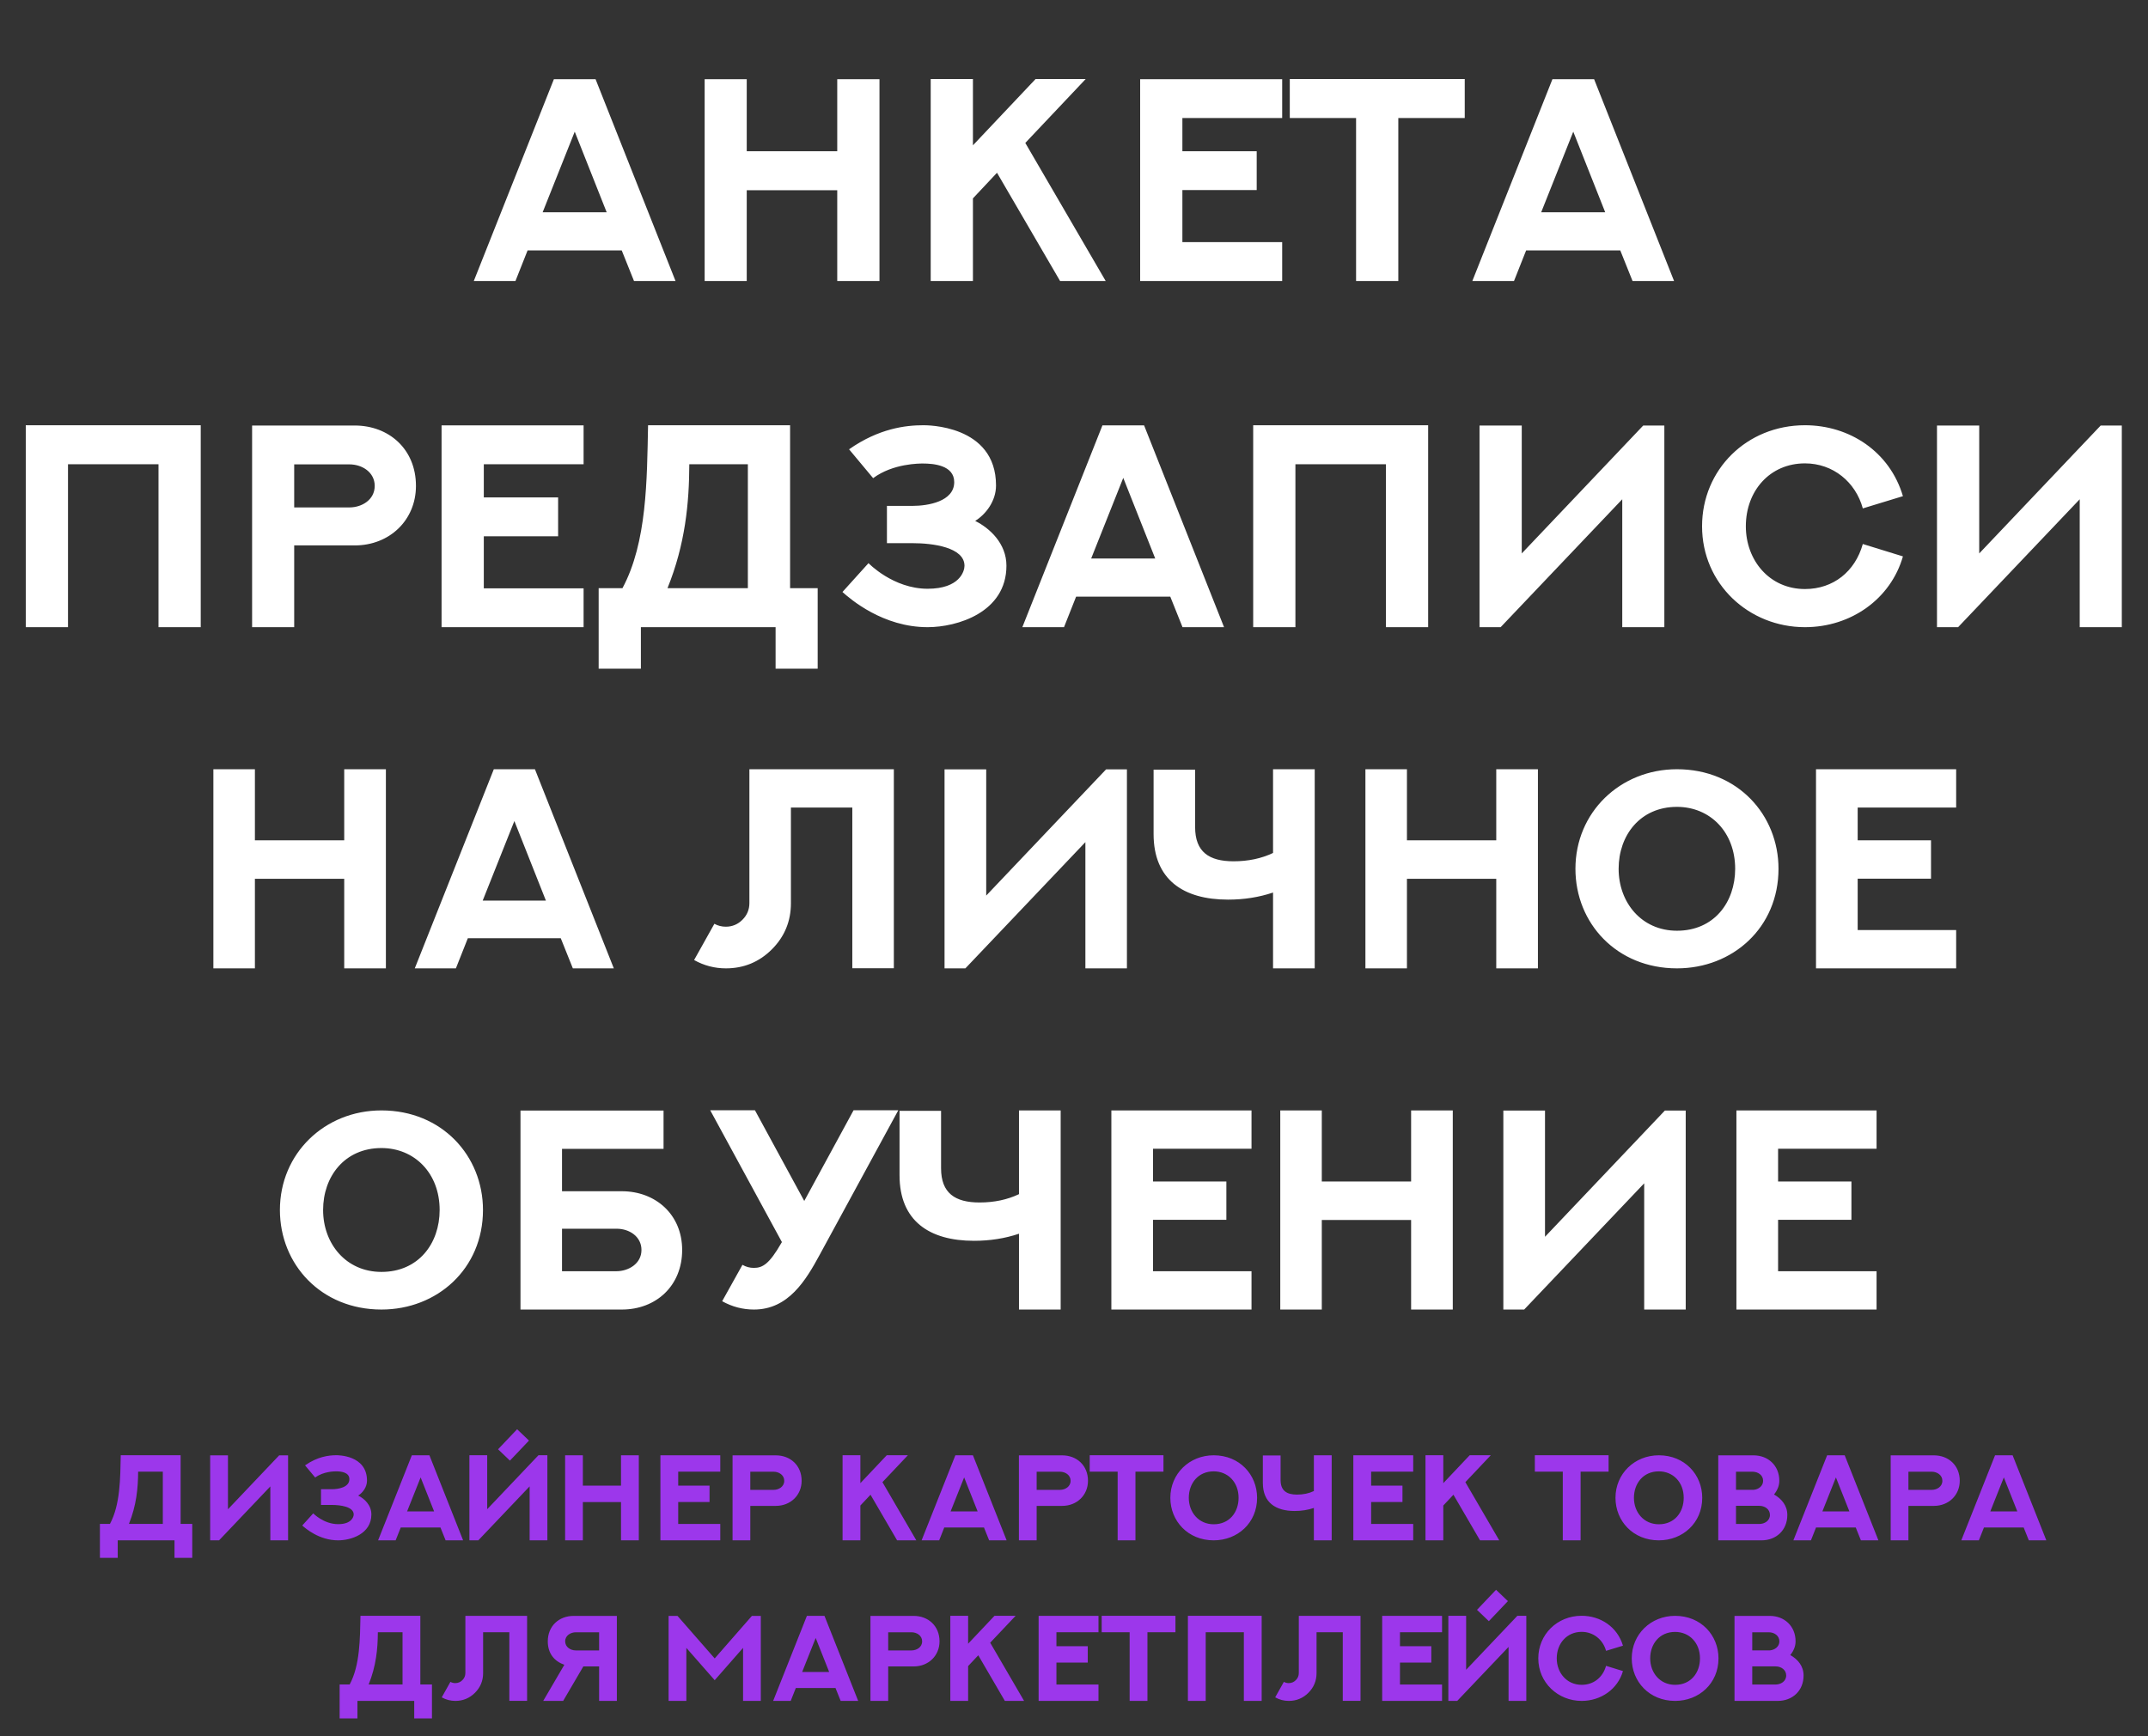
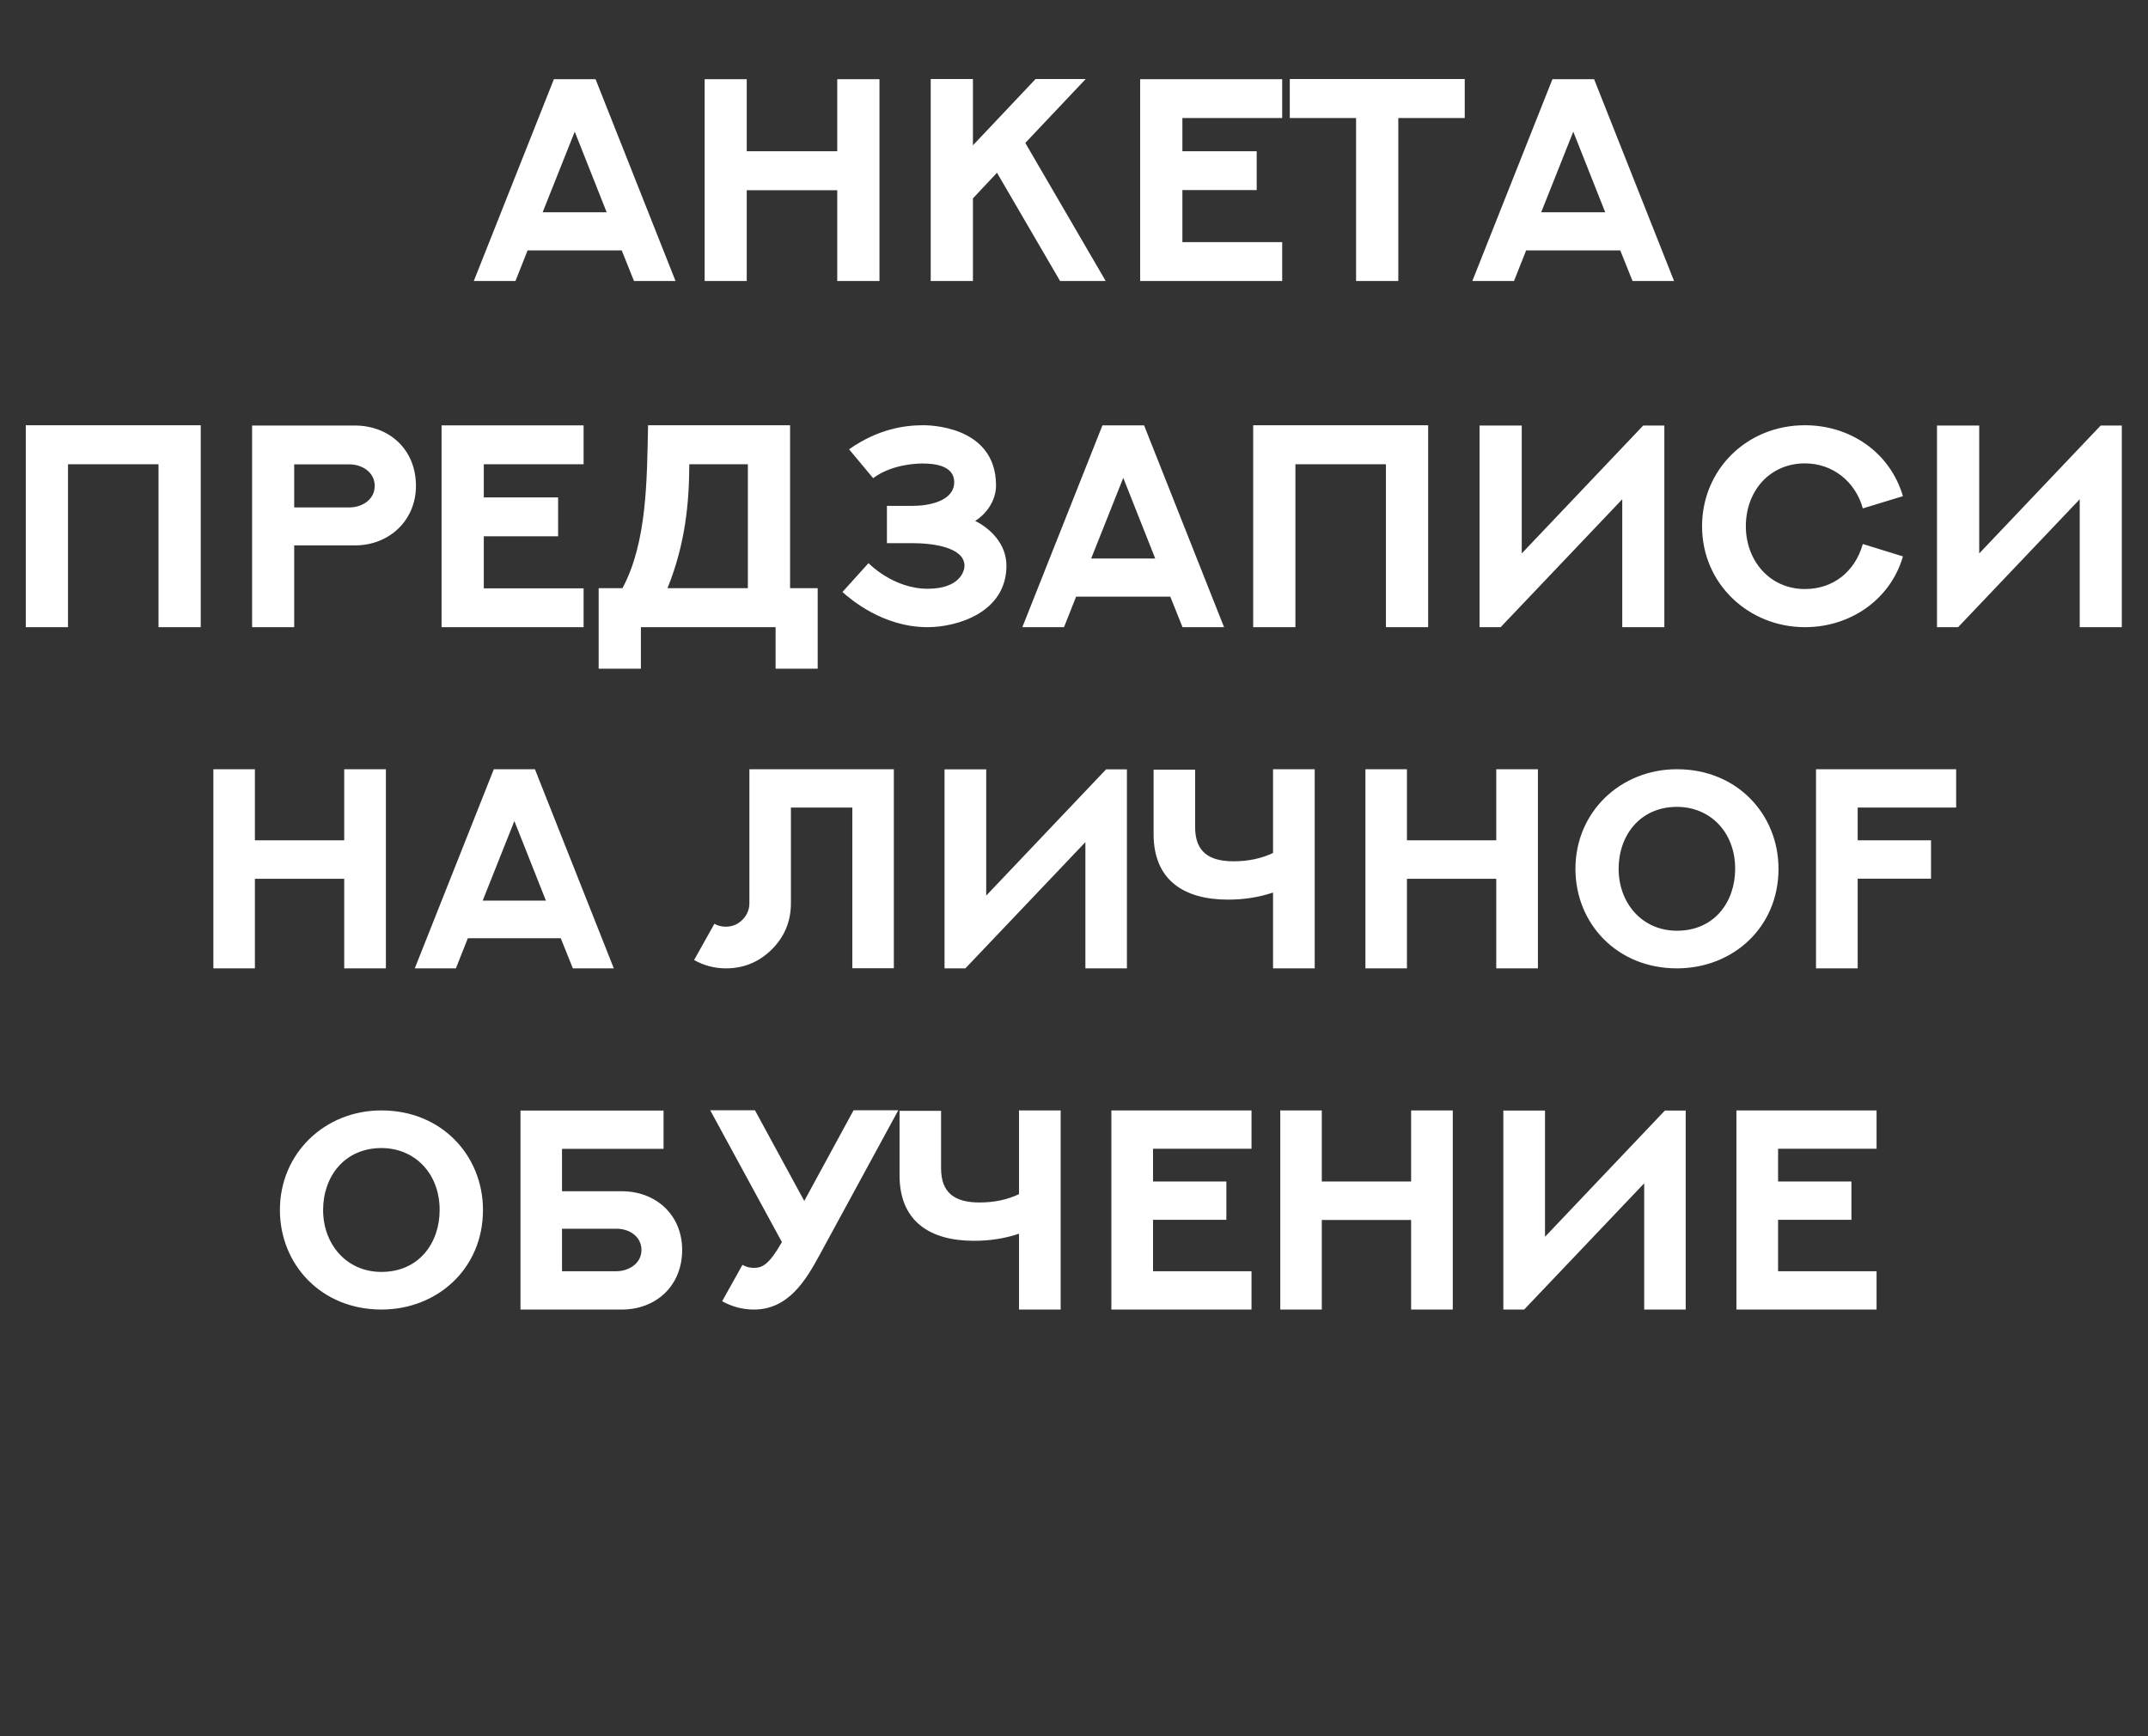
<svg xmlns="http://www.w3.org/2000/svg" width="428" height="346" viewBox="0 0 428 346" fill="none">
  <rect x="0" y="0" width="428" height="346" fill="#333333" stroke="none" />
-   <path d="M32.442 293.309H27.524C27.512 296.596 27.181 300.036 25.691 303.725H32.442V293.309ZM35.989 290.034V303.725H38.306V310.488H34.771V307H23.456V310.488H19.91V303.725H21.908C23.977 299.883 23.965 294.598 24.059 290.034H35.989ZM41.877 290.058H45.424V300.805L55.627 290.058H57.4V307H53.865V296.253L43.65 307H41.877V290.058ZM60.226 304.044L62.413 301.621C62.413 301.621 64.482 303.772 67.379 303.772C70.087 303.772 70.477 302.283 70.477 301.845C70.477 300.285 67.805 299.942 66.126 299.942H63.962V296.809H66.126C67.379 296.809 69.614 296.454 69.614 294.81C69.614 293.38 67.84 293.25 66.989 293.25C66.717 293.25 64.471 293.238 62.803 294.479L60.782 292.056C63.276 290.306 65.523 290.034 67.013 290.034C67.225 290.034 73.125 289.963 73.125 295.094C73.125 296.418 72.262 297.518 71.375 298.074C72.593 298.677 74 299.965 74 301.833C74 305.77 69.85 307 67.379 307C63.631 307 60.912 304.659 60.226 304.044ZM82.063 290.046H85.563L92.278 307H88.791L87.762 304.434H79.852L78.836 307H75.336L82.063 290.046ZM83.813 294.456L81.117 301.23H86.497L83.813 294.456ZM107.294 290.034H109.067V307H105.532V296.241L95.305 307H93.532V290.034H97.079V300.793L107.294 290.034ZM103.037 284.855L105.402 287.114L101.607 291.11L99.242 288.852L103.037 284.855ZM123.739 290.046H127.286V307H123.739V299.374H116.137V307H112.602V290.046H116.137V296.099H123.739V290.046ZM131.59 290.046H143.519V293.309H135.137V296.099H141.379V299.362H135.137V303.737H143.519V307H131.59V290.046ZM149.502 296.939H154.148C155.165 296.939 156.265 296.312 156.265 295.13C156.265 293.995 155.224 293.321 154.137 293.321H149.502V296.939ZM145.967 290.058H154.586C157.447 290.058 159.729 292.032 159.729 295.13C159.729 298.003 157.518 300.131 154.586 300.131H149.502V307H145.967V290.058ZM176.695 290.034H180.904L175.832 295.402L182.583 307H178.752L173.455 297.908L171.434 300.06V307H167.887V290.034H171.434V295.603L176.695 290.034ZM190.362 290.046H193.862L200.577 307H197.09L196.061 304.434H188.151L187.135 307H183.635L190.362 290.046ZM192.112 294.456L189.416 301.23H194.796L192.112 294.456ZM206.56 296.939H211.206C212.223 296.939 213.323 296.312 213.323 295.13C213.323 293.995 212.282 293.321 211.195 293.321H206.56V296.939ZM203.025 290.058H211.644C214.505 290.058 216.787 292.032 216.787 295.13C216.787 298.003 214.576 300.131 211.644 300.131H206.56V307H203.025V290.058ZM217.13 290.034H231.826V293.309H226.245V307H222.698V293.309H217.13V290.034ZM236.874 298.523C236.874 301.396 238.825 303.796 241.84 303.796C244.997 303.796 246.794 301.372 246.794 298.523C246.794 295.39 244.654 293.25 241.84 293.25C238.707 293.25 236.874 295.674 236.874 298.523ZM233.197 298.523C233.197 293.711 237.004 290.046 241.84 290.046C246.995 290.046 250.482 293.924 250.482 298.523C250.482 303.536 246.581 307 241.84 307C236.709 307 233.197 303.158 233.197 298.523ZM261.797 290.046H265.344V307H261.797V300.545C260.603 300.947 259.326 301.148 257.966 301.148C254.171 301.148 251.629 299.457 251.629 295.567V290.081H255.164V294.976C255.164 297.08 256.347 297.884 258.439 297.884C259.681 297.884 260.804 297.648 261.797 297.175V290.046ZM269.659 290.046H281.589V293.309H273.206V296.099H279.449V299.362H273.206V303.737H281.589V307H269.659V290.046ZM292.844 290.034H297.053L291.981 295.402L298.732 307H294.902L289.605 297.908L287.583 300.06V307H284.036V290.034H287.583V295.603L292.844 290.034ZM305.826 290.034H320.522V293.309H314.942V307H311.395V293.309H305.826V290.034ZM325.571 298.523C325.571 301.396 327.521 303.796 330.536 303.796C333.693 303.796 335.49 301.372 335.49 298.523C335.49 295.39 333.35 293.25 330.536 293.25C327.403 293.25 325.571 295.674 325.571 298.523ZM321.894 298.523C321.894 293.711 325.701 290.046 330.536 290.046C335.691 290.046 339.179 293.924 339.179 298.523C339.179 303.536 335.277 307 330.536 307C325.405 307 321.894 303.158 321.894 298.523ZM345.906 303.737H350.541C351.569 303.737 352.669 303.122 352.669 301.928C352.669 300.805 351.664 300.119 350.553 300.119H345.906V303.737ZM349.193 293.321H345.906V296.927H349.441C350.363 296.844 351.309 296.206 351.309 295.13C351.309 294.006 350.304 293.321 349.193 293.321ZM354.537 295.13C354.537 296.123 354.147 297.033 353.485 297.861C354.974 298.7 356.133 300.06 356.133 301.928C356.133 304.99 353.91 307 350.99 307H342.371V290.058H349.406C352.255 290.058 354.537 292.044 354.537 295.13ZM364.066 290.046H367.566L374.282 307H370.794L369.765 304.434H361.855L360.839 307H357.339L364.066 290.046ZM365.816 294.456L363.121 301.23H368.5L365.816 294.456ZM380.264 296.939H384.91C385.927 296.939 387.027 296.312 387.027 295.13C387.027 293.995 385.986 293.321 384.899 293.321H380.264V296.939ZM376.729 290.058H385.348C388.209 290.058 390.491 292.032 390.491 295.13C390.491 298.003 388.28 300.131 385.348 300.131H380.264V307H376.729V290.058ZM397.526 290.046H401.025L407.741 307H404.253L403.224 304.434H395.315L394.298 307H390.798L397.526 290.046ZM399.275 294.456L396.58 301.23H401.959L399.275 294.456ZM80.207 325.309H75.289C75.277 328.596 74.946 332.036 73.456 335.725H80.207V325.309ZM83.754 322.034V335.725H86.071V342.488H82.536V339H71.222V342.488H67.675V335.725H69.673C71.742 331.883 71.73 326.598 71.825 322.034H83.754ZM92.728 322.046H105.024V338.988H101.489V325.309H96.263V333.455C96.263 334.992 95.719 336.304 94.643 337.38C93.567 338.456 92.255 339 90.73 339C89.772 339 88.862 338.764 88.022 338.291L89.748 335.205C90.044 335.37 90.375 335.453 90.718 335.453C91.273 335.453 91.746 335.252 92.136 334.862C92.527 334.472 92.728 333.999 92.728 333.443V322.046ZM119.377 328.939V325.321H114.742C113.725 325.321 112.614 325.947 112.614 327.13C112.614 328.241 113.643 328.939 114.73 328.939H119.377ZM119.377 332.131H116.232L112.212 339H108.239L112.448 331.8C110.427 331.09 109.15 329.518 109.15 327.13C109.15 324.079 111.384 322.058 114.293 322.058H122.912V339H119.377V332.131ZM149.821 322.058H151.595V339H148.059V328.43L142.408 334.874L136.757 328.43V339H133.222V322.058H134.995L142.408 330.535L149.821 322.058ZM160.781 322.046H164.281L170.996 339H167.508L166.48 336.434H158.57L157.553 339H154.054L160.781 322.046ZM162.531 326.456L159.835 333.23H165.215L162.531 326.456ZM176.979 328.939H181.625C182.642 328.939 183.741 328.312 183.741 327.13C183.741 325.995 182.701 325.321 181.613 325.321H176.979V328.939ZM173.444 322.058H182.063C184.924 322.058 187.206 324.032 187.206 327.13C187.206 330.003 184.995 332.131 182.063 332.131H176.979V339H173.444V322.058ZM198.166 322.034H202.375L197.302 327.402L204.053 339H200.223L194.926 329.908L192.904 332.06V339H189.357V322.034H192.904V327.603L198.166 322.034ZM206.95 322.046H218.879V325.309H210.497V328.099H216.74V331.362H210.497V335.737H218.879V339H206.95V322.046ZM219.518 322.034H234.214V325.309H228.633V339H225.087V325.309H219.518V322.034ZM236.697 322.034H251.393V339H247.846V325.309H240.244V339H236.697V322.034ZM258.794 322.046H271.09V338.988H267.555V325.309H262.329V333.455C262.329 334.992 261.785 336.304 260.709 337.38C259.634 338.456 258.321 339 256.796 339C255.838 339 254.928 338.764 254.088 338.291L255.815 335.205C256.11 335.37 256.441 335.453 256.784 335.453C257.34 335.453 257.813 335.252 258.203 334.862C258.593 334.472 258.794 333.999 258.794 333.443V322.046ZM275.405 322.046H287.335V325.309H278.952V328.099H285.195V331.362H278.952V335.737H287.335V339H275.405V322.046ZM302.35 322.034H304.124V339H300.589V328.241L290.362 339H288.588V322.034H292.135V332.793L302.35 322.034ZM298.094 316.855L300.458 319.114L296.663 323.11L294.299 320.852L298.094 316.855ZM320.014 332.013L323.383 333.053C322.367 336.612 319.032 339 315.155 339C310.437 339 306.512 335.37 306.512 330.523C306.512 325.77 310.26 322.034 315.155 322.034C318.902 322.034 322.284 324.257 323.383 327.993L320.014 329.021C319.411 326.81 317.519 325.238 315.155 325.238C312.211 325.238 310.189 327.543 310.189 330.523C310.189 333.372 312.163 335.796 315.155 335.796C317.531 335.796 319.364 334.33 320.014 332.013ZM328.81 330.523C328.81 333.396 330.761 335.796 333.776 335.796C336.933 335.796 338.73 333.372 338.73 330.523C338.73 327.39 336.59 325.25 333.776 325.25C330.643 325.25 328.81 327.674 328.81 330.523ZM325.133 330.523C325.133 325.711 328.94 322.046 333.776 322.046C338.931 322.046 342.418 325.924 342.418 330.523C342.418 335.536 338.517 339 333.776 339C328.645 339 325.133 335.158 325.133 330.523ZM349.146 335.737H353.78C354.809 335.737 355.908 335.122 355.908 333.928C355.908 332.805 354.904 332.119 353.792 332.119H349.146V335.737ZM352.433 325.321H349.146V328.927H352.681C353.603 328.844 354.549 328.206 354.549 327.13C354.549 326.006 353.544 325.321 352.433 325.321ZM357.777 327.13C357.777 328.123 357.386 329.033 356.724 329.861C358.214 330.7 359.373 332.06 359.373 333.928C359.373 336.99 357.15 339 354.23 339H345.611V322.058H352.645C355.495 322.058 357.777 324.044 357.777 327.13Z" fill="#9C37EB" />
-   <path d="M110.367 15.781H118.669L134.599 56H126.325L123.885 49.914H105.122L102.71 56H94.408L110.367 15.781ZM114.518 26.242L108.123 42.313H120.884L114.518 26.242ZM166.825 15.781H175.239V56H166.825V37.91H148.791V56H140.405V15.781H148.791V30.141H166.825V15.781ZM206.343 15.753H216.328L204.296 28.486L220.311 56H211.223L198.658 34.432L193.862 39.536V56H185.448V15.753H193.862V28.963L206.343 15.753ZM227.182 15.781H255.481V23.522H235.596V30.141H250.405V37.882H235.596V48.259H255.481V56H227.182V15.781ZM256.996 15.753H291.858V23.522H278.62V56H270.206V23.522H256.996V15.753ZM309.331 15.781H317.633L333.564 56H325.29L322.85 49.914H304.087L301.675 56H293.373L309.331 15.781ZM313.482 26.242L307.088 42.313H319.849L313.482 26.242ZM5.135 84.753H39.997V125H31.583V92.522H13.549V125H5.135V84.753ZM58.62 101.132H69.643C72.055 101.132 74.663 99.646 74.663 96.841C74.663 94.148 72.195 92.55 69.615 92.55H58.62V101.132ZM50.234 84.809H70.68C77.468 84.809 82.881 89.493 82.881 96.841C82.881 103.656 77.636 108.705 70.68 108.705H58.62V125H50.234V84.809ZM87.985 84.781H116.285V92.522H96.4V99.141H111.208V106.882H96.4V117.259H116.285V125H87.985V84.781ZM149.015 92.522H137.348C137.32 100.319 136.535 108.48 133.001 117.231H149.015V92.522ZM157.429 84.753V117.231H162.927V133.274H154.541V125H127.7V133.274H119.286V117.231H124.026C128.934 108.116 128.906 95.579 129.13 84.753H157.429ZM167.863 117.988L173.052 112.239C173.052 112.239 177.96 117.343 184.831 117.343C191.254 117.343 192.18 113.809 192.18 112.772C192.18 109.069 185.841 108.256 181.858 108.256H176.726V100.824H181.858C184.831 100.824 190.132 99.982 190.132 96.084C190.132 92.69 185.925 92.382 183.906 92.382C183.261 92.382 177.932 92.353 173.977 95.298L169.181 89.549C175.099 85.398 180.428 84.753 183.962 84.753C184.467 84.753 198.462 84.585 198.462 96.757C198.462 99.898 196.415 102.506 194.311 103.825C197.2 105.255 200.537 108.312 200.537 112.744C200.537 122.083 190.693 125 184.831 125C175.94 125 169.49 119.447 167.863 117.988ZM219.665 84.781H227.967L243.898 125H235.624L233.184 118.914H214.421L212.009 125H203.707L219.665 84.781ZM223.816 95.242L217.422 111.313H230.183L223.816 95.242ZM249.704 84.753H284.566V125H276.152V92.522H258.118V125H249.704V84.753ZM294.803 84.809H303.217V110.303L327.422 84.809H331.629V125H323.243V99.505L299.01 125H294.803V84.809ZM371.175 108.424L379.168 110.892C376.756 119.335 368.847 125 359.647 125C348.457 125 339.145 116.39 339.145 104.89C339.145 93.615 348.036 84.753 359.647 84.753C368.538 84.753 376.56 90.025 379.168 98.888L371.175 101.328C369.744 96.084 365.257 92.353 359.647 92.353C352.664 92.353 347.868 97.823 347.868 104.89C347.868 111.65 352.552 117.399 359.647 117.399C365.285 117.399 369.632 113.921 371.175 108.424ZM385.955 84.809H394.369V110.303L418.574 84.809H422.781V125H414.395V99.505L390.162 125H385.955V84.809ZM68.587 153.312H76.89V193H68.587V175.149H50.791V193H42.516V153.312H50.791V167.482H68.587V153.312ZM98.395 153.312H106.587L122.307 193H114.143L111.735 186.994H93.219L90.839 193H82.647L98.395 153.312ZM102.491 163.635L96.18 179.494H108.773L102.491 163.635ZM149.32 153.312H178.103V192.972H169.828V160.95H157.595V180.02C157.595 183.618 156.322 186.69 153.803 189.208C151.285 191.727 148.213 193 144.642 193C142.401 193 140.269 192.446 138.304 191.339L142.345 184.116C143.037 184.503 143.812 184.697 144.615 184.697C145.915 184.697 147.023 184.227 147.936 183.313C148.849 182.4 149.32 181.293 149.32 179.992V153.312ZM188.205 153.339H196.508V178.497L220.393 153.339H224.545V193H216.269V167.842L192.357 193H188.205V153.339ZM253.661 153.312H261.964V193H253.661V177.889C250.865 178.83 247.876 179.3 244.693 179.3C235.809 179.3 229.859 175.342 229.859 166.237V153.395H238.134V164.853C238.134 169.779 240.902 171.661 245.8 171.661C248.707 171.661 251.336 171.108 253.661 170.001V153.312ZM298.137 153.312H306.44V193H298.137V175.149H280.341V193H272.066V153.312H280.341V167.482H298.137V153.312ZM322.52 173.156C322.52 179.881 327.087 185.5 334.144 185.5C341.534 185.5 345.741 179.826 345.741 173.156C345.741 165.822 340.731 160.812 334.144 160.812C326.81 160.812 322.52 166.486 322.52 173.156ZM313.913 173.156C313.913 161.891 322.825 153.312 334.144 153.312C346.211 153.312 354.376 162.39 354.376 173.156C354.376 184.891 345.243 193 334.144 193C322.133 193 313.913 184.005 313.913 173.156ZM361.849 153.312H389.774V160.95H370.152V167.482H384.765V175.121H370.152V185.361H389.774V193H361.849V153.312ZM64.38 241.156C64.38 247.881 68.947 253.5 76.004 253.5C83.394 253.5 87.601 247.826 87.601 241.156C87.601 233.822 82.591 228.812 76.004 228.812C68.67 228.812 64.38 234.486 64.38 241.156ZM55.773 241.156C55.773 229.891 64.684 221.312 76.004 221.312C88.071 221.312 96.236 230.39 96.236 241.156C96.236 252.891 87.103 261 76.004 261C63.993 261 55.773 252.005 55.773 241.156ZM111.984 244.892V253.361H122.833C125.186 253.361 127.815 251.894 127.815 249.127C127.815 246.47 125.435 244.892 122.861 244.892H111.984ZM111.984 237.42H123.885C130.666 237.42 135.924 242.097 135.924 249.127C135.924 256.267 130.721 261 123.913 261H103.709V221.339H132.216V228.978H111.984V237.42ZM147.936 252.088C148.655 252.503 149.403 252.697 150.205 252.697C151.949 252.697 153.277 251.95 155.685 247.743L155.796 247.549L141.515 221.284H150.427L160.252 239.357L170.077 221.284H178.989L163.352 250.04C160.556 255.216 157.069 261 150.233 261C147.991 261 145.888 260.446 143.895 259.339L147.936 252.088ZM203.04 221.312H211.343V261H203.04V245.889C200.245 246.83 197.256 247.3 194.073 247.3C185.189 247.3 179.238 243.342 179.238 234.237V221.395H187.513V232.853C187.513 237.779 190.281 239.661 195.18 239.661C198.086 239.661 200.715 239.108 203.04 238.001V221.312ZM221.445 221.312H249.371V228.95H229.748V235.482H244.361V243.121H229.748V253.361H249.371V261H221.445V221.312ZM281.171 221.312H289.474V261H281.171V243.149H263.375V261H255.1V221.312H263.375V235.482H281.171V221.312ZM299.548 221.339H307.851V246.497L331.736 221.339H335.888V261H327.613V235.842L303.7 261H299.548V221.339ZM345.99 221.312H373.916V228.95H354.293V235.482H368.906V243.121H354.293V253.361H373.916V261H345.99V221.312Z" fill="white" />
+   <path d="M110.367 15.781H118.669L134.599 56H126.325L123.885 49.914H105.122L102.71 56H94.408L110.367 15.781ZM114.518 26.242L108.123 42.313H120.884L114.518 26.242ZM166.825 15.781H175.239V56H166.825V37.91H148.791V56H140.405V15.781H148.791V30.141H166.825V15.781ZM206.343 15.753H216.328L204.296 28.486L220.311 56H211.223L198.658 34.432L193.862 39.536V56H185.448V15.753H193.862V28.963L206.343 15.753ZM227.182 15.781H255.481V23.522H235.596V30.141H250.405V37.882H235.596V48.259H255.481V56H227.182V15.781ZM256.996 15.753H291.858V23.522H278.62V56H270.206V23.522H256.996V15.753ZM309.331 15.781H317.633L333.564 56H325.29L322.85 49.914H304.087L301.675 56H293.373L309.331 15.781ZM313.482 26.242L307.088 42.313H319.849L313.482 26.242ZM5.135 84.753H39.997V125H31.583V92.522H13.549V125H5.135V84.753ZM58.62 101.132H69.643C72.055 101.132 74.663 99.646 74.663 96.841C74.663 94.148 72.195 92.55 69.615 92.55H58.62V101.132ZM50.234 84.809H70.68C77.468 84.809 82.881 89.493 82.881 96.841C82.881 103.656 77.636 108.705 70.68 108.705H58.62V125H50.234V84.809ZM87.985 84.781H116.285V92.522H96.4V99.141H111.208V106.882H96.4V117.259H116.285V125H87.985V84.781ZM149.015 92.522H137.348C137.32 100.319 136.535 108.48 133.001 117.231H149.015V92.522ZM157.429 84.753V117.231H162.927V133.274H154.541V125H127.7V133.274H119.286V117.231H124.026C128.934 108.116 128.906 95.579 129.13 84.753H157.429ZM167.863 117.988L173.052 112.239C173.052 112.239 177.96 117.343 184.831 117.343C191.254 117.343 192.18 113.809 192.18 112.772C192.18 109.069 185.841 108.256 181.858 108.256H176.726V100.824H181.858C184.831 100.824 190.132 99.982 190.132 96.084C190.132 92.69 185.925 92.382 183.906 92.382C183.261 92.382 177.932 92.353 173.977 95.298L169.181 89.549C175.099 85.398 180.428 84.753 183.962 84.753C184.467 84.753 198.462 84.585 198.462 96.757C198.462 99.898 196.415 102.506 194.311 103.825C197.2 105.255 200.537 108.312 200.537 112.744C200.537 122.083 190.693 125 184.831 125C175.94 125 169.49 119.447 167.863 117.988ZM219.665 84.781H227.967L243.898 125H235.624L233.184 118.914H214.421L212.009 125H203.707L219.665 84.781ZM223.816 95.242L217.422 111.313H230.183L223.816 95.242ZM249.704 84.753H284.566V125H276.152V92.522H258.118V125H249.704V84.753ZM294.803 84.809H303.217V110.303L327.422 84.809H331.629V125H323.243V99.505L299.01 125H294.803V84.809ZM371.175 108.424L379.168 110.892C376.756 119.335 368.847 125 359.647 125C348.457 125 339.145 116.39 339.145 104.89C339.145 93.615 348.036 84.753 359.647 84.753C368.538 84.753 376.56 90.025 379.168 98.888L371.175 101.328C369.744 96.084 365.257 92.353 359.647 92.353C352.664 92.353 347.868 97.823 347.868 104.89C347.868 111.65 352.552 117.399 359.647 117.399C365.285 117.399 369.632 113.921 371.175 108.424ZM385.955 84.809H394.369V110.303L418.574 84.809H422.781V125H414.395V99.505L390.162 125H385.955V84.809ZM68.587 153.312H76.89V193H68.587V175.149H50.791V193H42.516V153.312H50.791V167.482H68.587V153.312ZM98.395 153.312H106.587L122.307 193H114.143L111.735 186.994H93.219L90.839 193H82.647L98.395 153.312ZM102.491 163.635L96.18 179.494H108.773L102.491 163.635ZM149.32 153.312H178.103V192.972H169.828V160.95H157.595V180.02C157.595 183.618 156.322 186.69 153.803 189.208C151.285 191.727 148.213 193 144.642 193C142.401 193 140.269 192.446 138.304 191.339L142.345 184.116C143.037 184.503 143.812 184.697 144.615 184.697C145.915 184.697 147.023 184.227 147.936 183.313C148.849 182.4 149.32 181.293 149.32 179.992V153.312ZM188.205 153.339H196.508V178.497L220.393 153.339H224.545V193H216.269V167.842L192.357 193H188.205V153.339ZM253.661 153.312H261.964V193H253.661V177.889C250.865 178.83 247.876 179.3 244.693 179.3C235.809 179.3 229.859 175.342 229.859 166.237V153.395H238.134V164.853C238.134 169.779 240.902 171.661 245.8 171.661C248.707 171.661 251.336 171.108 253.661 170.001V153.312ZM298.137 153.312H306.44V193H298.137V175.149H280.341V193H272.066V153.312H280.341V167.482H298.137V153.312ZM322.52 173.156C322.52 179.881 327.087 185.5 334.144 185.5C341.534 185.5 345.741 179.826 345.741 173.156C345.741 165.822 340.731 160.812 334.144 160.812C326.81 160.812 322.52 166.486 322.52 173.156ZM313.913 173.156C313.913 161.891 322.825 153.312 334.144 153.312C346.211 153.312 354.376 162.39 354.376 173.156C354.376 184.891 345.243 193 334.144 193C322.133 193 313.913 184.005 313.913 173.156ZM361.849 153.312H389.774V160.95H370.152V167.482H384.765V175.121H370.152V185.361V193H361.849V153.312ZM64.38 241.156C64.38 247.881 68.947 253.5 76.004 253.5C83.394 253.5 87.601 247.826 87.601 241.156C87.601 233.822 82.591 228.812 76.004 228.812C68.67 228.812 64.38 234.486 64.38 241.156ZM55.773 241.156C55.773 229.891 64.684 221.312 76.004 221.312C88.071 221.312 96.236 230.39 96.236 241.156C96.236 252.891 87.103 261 76.004 261C63.993 261 55.773 252.005 55.773 241.156ZM111.984 244.892V253.361H122.833C125.186 253.361 127.815 251.894 127.815 249.127C127.815 246.47 125.435 244.892 122.861 244.892H111.984ZM111.984 237.42H123.885C130.666 237.42 135.924 242.097 135.924 249.127C135.924 256.267 130.721 261 123.913 261H103.709V221.339H132.216V228.978H111.984V237.42ZM147.936 252.088C148.655 252.503 149.403 252.697 150.205 252.697C151.949 252.697 153.277 251.95 155.685 247.743L155.796 247.549L141.515 221.284H150.427L160.252 239.357L170.077 221.284H178.989L163.352 250.04C160.556 255.216 157.069 261 150.233 261C147.991 261 145.888 260.446 143.895 259.339L147.936 252.088ZM203.04 221.312H211.343V261H203.04V245.889C200.245 246.83 197.256 247.3 194.073 247.3C185.189 247.3 179.238 243.342 179.238 234.237V221.395H187.513V232.853C187.513 237.779 190.281 239.661 195.18 239.661C198.086 239.661 200.715 239.108 203.04 238.001V221.312ZM221.445 221.312H249.371V228.95H229.748V235.482H244.361V243.121H229.748V253.361H249.371V261H221.445V221.312ZM281.171 221.312H289.474V261H281.171V243.149H263.375V261H255.1V221.312H263.375V235.482H281.171V221.312ZM299.548 221.339H307.851V246.497L331.736 221.339H335.888V261H327.613V235.842L303.7 261H299.548V221.339ZM345.99 221.312H373.916V228.95H354.293V235.482H368.906V243.121H354.293V253.361H373.916V261H345.99V221.312Z" fill="white" />
</svg>